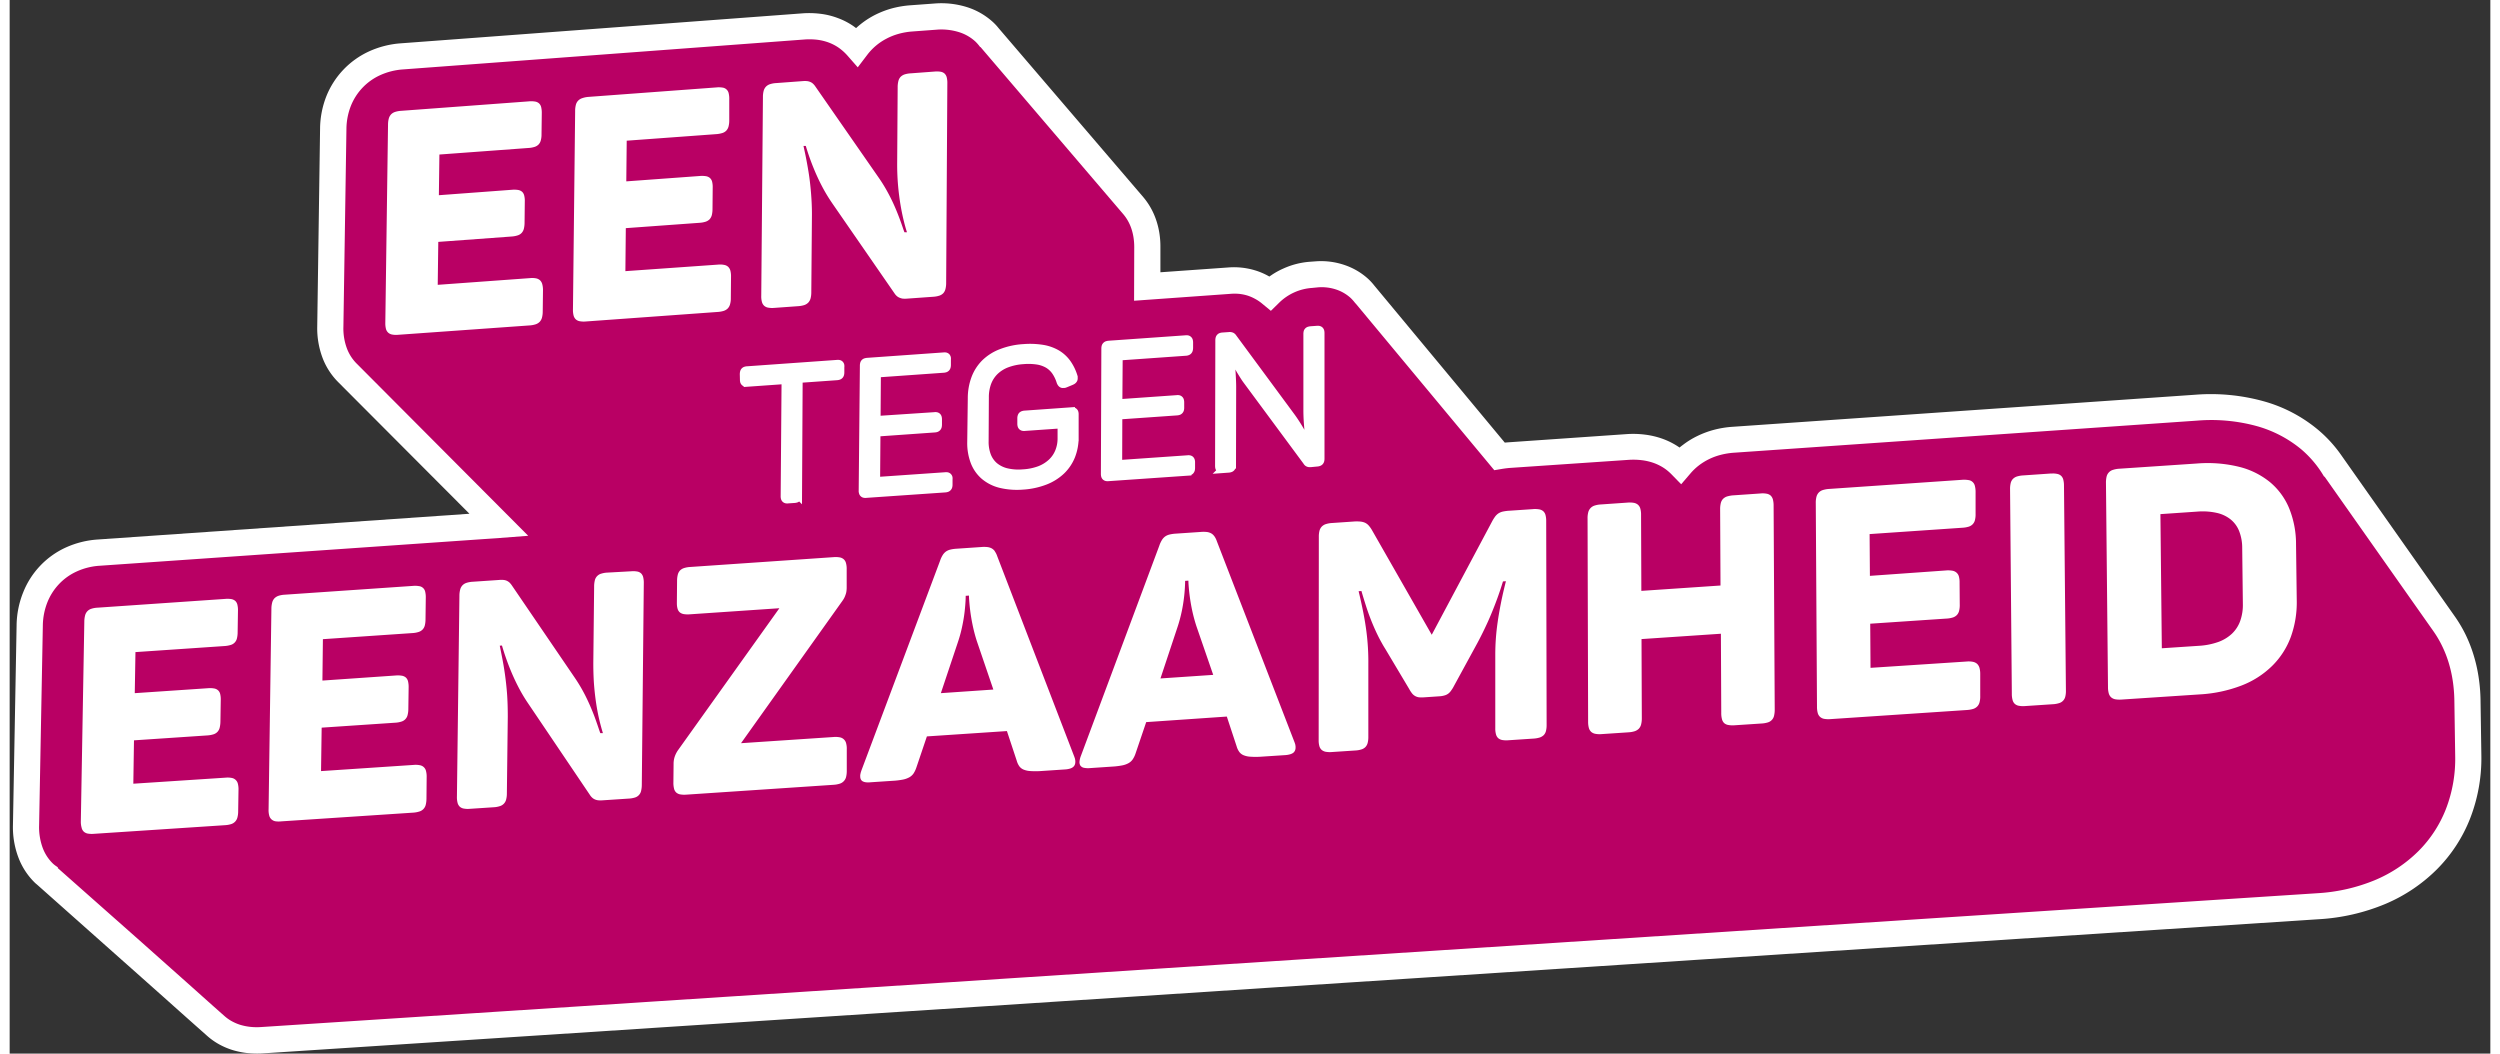
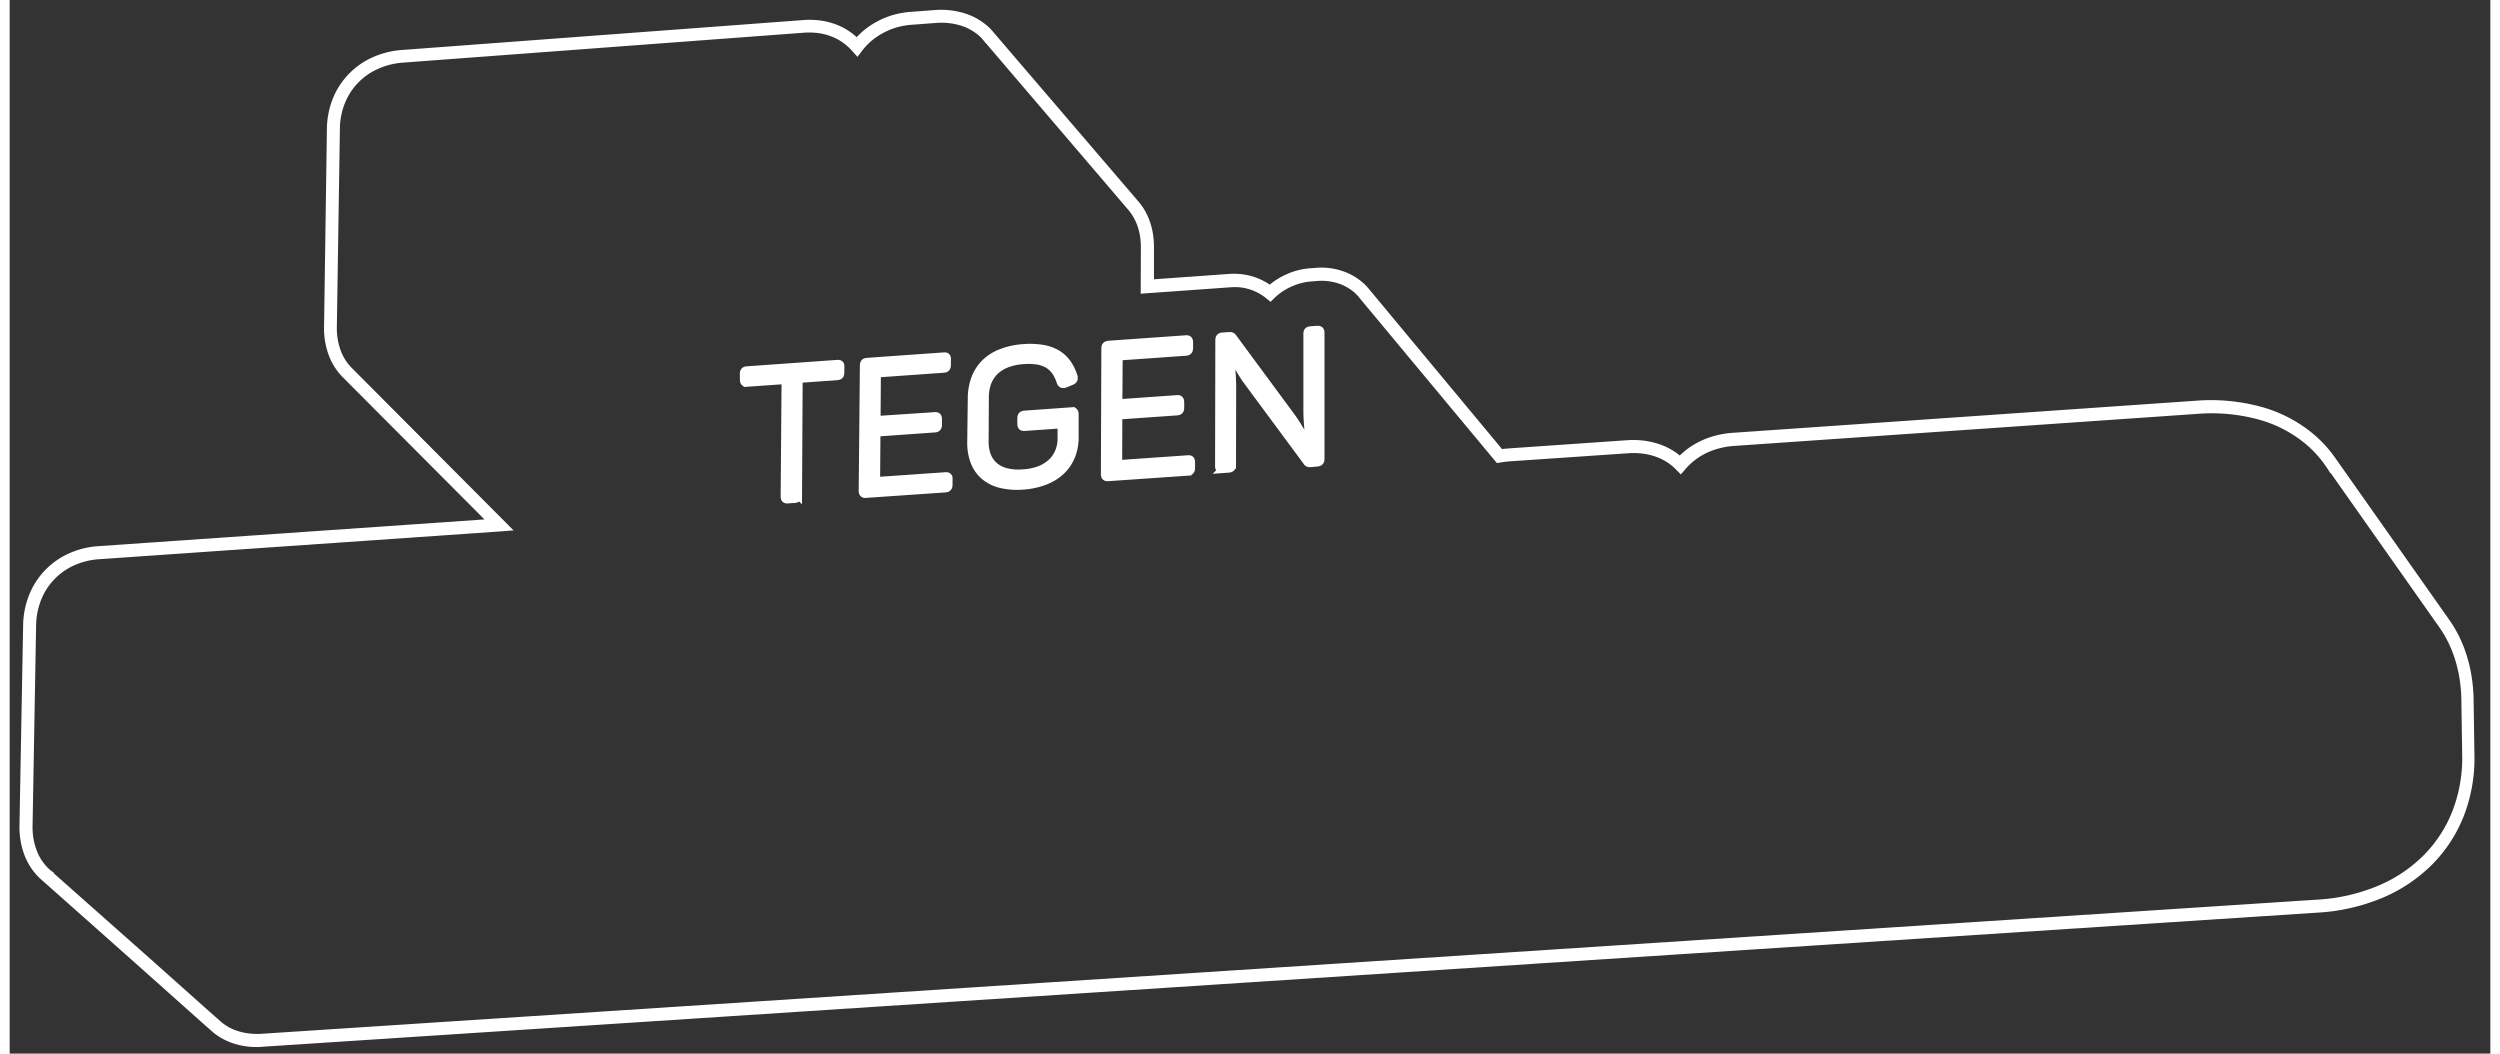
<svg xmlns="http://www.w3.org/2000/svg" height="59" viewBox="0 0 259 110" width="140">
  <rect x="0" y="0" width="259" height="110" fill="#333333" stroke="none" />
  <g fill="none">
-     <path d="M240.992 94.627a19.91 19.91 0 0 0 6.49-1.479 15.595 15.595 0 0 0 4.971-3.34 14.242 14.242 0 0 0 3.177-4.865 15.974 15.974 0 0 0 1.06-6.091l-.086-5.722a16.37 16.37 0 0 0-.184-2.282 15.103 15.103 0 0 0-.479-2.112 13.395 13.395 0 0 0-.755-1.923 12.55 12.55 0 0 0-1.025-1.729L242.27 48.168c.198.283.386.577.56.878a12.329 12.329 0 0 0-2.705-3.215 13.822 13.822 0 0 0-5.17-2.695 19.294 19.294 0 0 0-6.637-.622l-48.342 3.365a8.882 8.882 0 0 0-1.656.266 8.107 8.107 0 0 0-1.486.55 7.382 7.382 0 0 0-2.388 1.825 6.057 6.057 0 0 0-1.094-.882 6.651 6.651 0 0 0-1.304-.622 7.345 7.345 0 0 0-1.49-.341 8.732 8.732 0 0 0-1.647-.041l-12.335.85c-.342.024-.683.072-1.025.127l-14.105-16.954c.047.058.082.13.13.187a5.268 5.268 0 0 0-2.631-1.896 6.265 6.265 0 0 0-2.463-.3l-.612.044a6.385 6.385 0 0 0-1.209.198 6.303 6.303 0 0 0-1.127.4 7.03 7.03 0 0 0-1.025.577c-.32.222-.622.468-.902.738a5.575 5.575 0 0 0-.922-.618 5.76 5.76 0 0 0-1.025-.434 6.405 6.405 0 0 0-1.127-.232 6.702 6.702 0 0 0-1.203 0l-.632.044-3.908.277-4.01.287v-4.1a8.06 8.06 0 0 0-.096-1.27 6.832 6.832 0 0 0-.287-1.158 5.995 5.995 0 0 0-1.09-1.924l-7.45-8.735-1.514-1.77-.758-.888-1.524-1.78-1.527-1.79c-.229-.27-.536-.631-.768-.898l-1.541-1.804c.072.086.126.192.198.284a5.6 5.6 0 0 0-.683-.772 5.954 5.954 0 0 0-2.241-1.274 7.621 7.621 0 0 0-2.88-.304l-2.48.184a9.008 9.008 0 0 0-1.725.3 7.891 7.891 0 0 0-1.538.616c-.475.25-.921.55-1.332.895a7.516 7.516 0 0 0-1.09 1.148 6.316 6.316 0 0 0-1.134-1.025 5.948 5.948 0 0 0-1.322-.684 6.313 6.313 0 0 0-1.496-.369 8.052 8.052 0 0 0-1.657-.04l-2.764.204-6.227.458-13.368 1.008-6.214.461-13.323.994a8.291 8.291 0 0 0-2.87.728 7.403 7.403 0 0 0-2.254 1.612 7.287 7.287 0 0 0-1.49 2.33 8.045 8.045 0 0 0-.56 2.877l-.297 20.664c-.024.964.14 1.923.482 2.825.304.773.77 1.472 1.366 2.05-.024-.024-.05-.038-.075-.062l15.82 15.882h-.085l-41.69 2.904a8.23 8.23 0 0 0-2.874.71 7.297 7.297 0 0 0-3.757 3.956 8.199 8.199 0 0 0-.574 2.907l-.383 20.89c-.027.972.132 1.94.468 2.852.306.818.79 1.557 1.418 2.163.207.183.428.35.66.502a5.172 5.172 0 0 1-.496-.342l8.848 7.858c2.876 2.548 6.043 5.39 8.923 7.939.3.263.629.492.98.683.362.204.744.37 1.141.492.419.13.849.22 1.284.27.469.051.941.062 1.411.03l214.647-13.989z" fill="#B90064" />
    <path d="M25.802 109.317a7.806 7.806 0 0 1-2.357-.348 6.952 6.952 0 0 1-1.27-.547 6.364 6.364 0 0 1-1.1-.783c-1.47-1.301-3.014-2.681-4.558-4.058l-4.366-3.89-8.848-7.858-.184-.164c-.7-.676-1.24-1.5-1.582-2.412a8.305 8.305 0 0 1-.512-3.098l.382-20.887a8.882 8.882 0 0 1 .622-3.146 7.987 7.987 0 0 1 4.12-4.325 8.92 8.92 0 0 1 3.112-.779l40.31-2.79-14.764-14.82a6.433 6.433 0 0 1-1.452-2.224 8.007 8.007 0 0 1-.53-3.074l.298-20.675a8.803 8.803 0 0 1 .608-3.122 7.987 7.987 0 0 1 4.1-4.305 9.046 9.046 0 0 1 3.105-.792l41.882-3.122a8.684 8.684 0 0 1 1.797.04c.564.073 1.117.21 1.65.41a6.69 6.69 0 0 1 1.469.772c.246.171.481.359.703.56.215-.23.444-.45.683-.655a8.08 8.08 0 0 1 1.452-.98 8.51 8.51 0 0 1 1.664-.684 9.394 9.394 0 0 1 1.858-.324l2.48-.185a8.311 8.311 0 0 1 3.14.342c.93.288 1.786.779 2.504 1.438.186.172.359.358.516.557l15.092 17.62c.269.312.508.649.714 1.005.207.366.38.75.516 1.147.14.415.245.84.314 1.271.068.453.103.91.103 1.367v3.361l7.816-.557a7.147 7.147 0 0 1 1.326.024 6.59 6.59 0 0 1 2.951 1.093 7.365 7.365 0 0 1 1.684-1.056c.4-.183.814-.331 1.24-.44a7.324 7.324 0 0 1 1.333-.218l.611-.045a6.894 6.894 0 0 1 2.733.342 6.224 6.224 0 0 1 2.23 1.312c.203.19.392.394.564.611l13.856 16.664a9.75 9.75 0 0 1 .684-.072l12.335-.854a9.285 9.285 0 0 1 1.777.041 8.055 8.055 0 0 1 1.626.373c.506.172.99.402 1.445.683.239.15.467.317.683.499a8.124 8.124 0 0 1 2.125-1.486 8.609 8.609 0 0 1 1.616-.595 9.726 9.726 0 0 1 1.78-.29l48.342-3.348a20.005 20.005 0 0 1 6.873.642 14.464 14.464 0 0 1 5.418 2.832c.858.72 1.62 1.55 2.265 2.467l11.905 16.903a13.282 13.282 0 0 1 1.869 3.846c.222.722.39 1.46.502 2.207.118.786.182 1.58.191 2.374l.086 5.722a16.616 16.616 0 0 1-1.107 6.351 14.901 14.901 0 0 1-3.328 5.097 16.223 16.223 0 0 1-5.202 3.47 20.45 20.45 0 0 1-6.706 1.531L26.349 109.29c-.154.028-.352.028-.547.028zM4.622 91.19l8.441 7.484c1.411 1.247 2.887 2.566 4.37 3.888 1.54 1.367 3.074 2.75 4.557 4.052a4.933 4.933 0 0 0 1.885 1.048c.378.12.765.2 1.159.243.428.049.86.058 1.29.027l214.644-14.006a19.13 19.13 0 0 0 6.262-1.425 14.826 14.826 0 0 0 4.783-3.18 13.47 13.47 0 0 0 3.023-4.629 15.267 15.267 0 0 0 1.025-5.835l-.086-5.718a15.714 15.714 0 0 0-.177-2.19 14.023 14.023 0 0 0-.455-2.012 12.862 12.862 0 0 0-.717-1.828 11.646 11.646 0 0 0-.963-1.633L242.325 49.38l-.035.024a11.779 11.779 0 0 0-2.558-3.04 13.145 13.145 0 0 0-4.913-2.559 18.656 18.656 0 0 0-6.405-.594l-48.383 3.348a8.226 8.226 0 0 0-1.53.25 7.44 7.44 0 0 0-1.367.498 6.692 6.692 0 0 0-2.166 1.664l-.485.563-.526-.533a5.244 5.244 0 0 0-.97-.779 5.715 5.715 0 0 0-1.165-.556 6.726 6.726 0 0 0-1.346-.308 7.97 7.97 0 0 0-1.517-.034l-12.335.844c-.29.02-.598.058-.96.116l-.386.065-14.225-17.095a4.865 4.865 0 0 0-.554-.628 4.953 4.953 0 0 0-1.749-1.025 5.575 5.575 0 0 0-2.193-.267l-.611.045a6.15 6.15 0 0 0-2.112.54 5.958 5.958 0 0 0-1.752 1.168l-.44.427-.462-.383a5.203 5.203 0 0 0-2.726-1.13 5.948 5.948 0 0 0-1.076 0l-9.289.662.018-4.837a7.618 7.618 0 0 0-.086-1.161 6.279 6.279 0 0 0-.26-1.042 5.439 5.439 0 0 0-.41-.916 5.124 5.124 0 0 0-.553-.792L101.911 4.492h-.028a4.783 4.783 0 0 0-.584-.683 5.254 5.254 0 0 0-1.992-1.138 6.925 6.925 0 0 0-2.623-.273l-2.48.185c-.538.038-1.07.13-1.589.276a7.242 7.242 0 0 0-1.404.578c-.43.227-.836.5-1.21.813a6.576 6.576 0 0 0-.983 1.025l-.502.662-.554-.621a5.862 5.862 0 0 0-1.024-.906 5.346 5.346 0 0 0-1.176-.615 5.913 5.913 0 0 0-1.339-.341 7.7 7.7 0 0 0-1.52-.038L41.021 6.542c-.912.068-1.804.3-2.634.683a6.57 6.57 0 0 0-3.396 3.573 7.317 7.317 0 0 0-.512 2.634l-.318 20.685a6.72 6.72 0 0 0 .434 2.562 5.1 5.1 0 0 0 1.206 1.818L52.61 55.376l-1.561.12-41.712 2.89a7.492 7.492 0 0 0-2.637.659 6.607 6.607 0 0 0-3.416 3.587 7.567 7.567 0 0 0-.523 2.664l-.369 20.887a6.91 6.91 0 0 0 .424 2.596c.27.723.698 1.377 1.254 1.913.133.123.275.237.423.342l.133.095h.021l-.024.062z" fill="#FFF" />
-     <path d="M25.802 110a9.07 9.07 0 0 1-1.025-.058 8.328 8.328 0 0 1-1.54-.321 7.567 7.567 0 0 1-1.401-.605 7.061 7.061 0 0 1-1.22-.868 1427.554 1427.554 0 0 1-4.557-4.058c-1.479-1.315-2.958-2.634-4.366-3.88L2.85 92.351a3.167 3.167 0 0 1-.205-.177 7.242 7.242 0 0 1-1.742-2.672 8.943 8.943 0 0 1-.56-3.358l.382-20.897a9.51 9.51 0 0 1 .683-3.388 8.657 8.657 0 0 1 4.441-4.69 9.586 9.586 0 0 1 3.352-.841l38.804-2.689-13.706-13.746a7.201 7.201 0 0 1-1.605-2.46 8.8 8.8 0 0 1-.581-3.348l.297-20.674a9.47 9.47 0 0 1 .656-3.365 8.708 8.708 0 0 1 4.44-4.673 9.654 9.654 0 0 1 3.342-.851l41.899-3.126a9.531 9.531 0 0 1 1.934.048 7.72 7.72 0 0 1 1.8.448c.573.21 1.117.493 1.62.84l.272.201a8.841 8.841 0 0 1 1.865-1.319 9.59 9.59 0 0 1 1.808-.72c.65-.18 1.318-.294 1.991-.342L96.52.37a8.943 8.943 0 0 1 3.392.362 7.256 7.256 0 0 1 2.764 1.585c.206.19.397.395.57.615l15.1 17.634a7.356 7.356 0 0 1 1.345 2.374c.153.445.267.903.342 1.367.079.494.117.993.113 1.493v2.627l7.085-.502a7.598 7.598 0 0 1 2.815.307c.443.135.872.314 1.281.533l.195.11c.068-.052.14-.1.212-.148.39-.264.802-.493 1.233-.683a8.144 8.144 0 0 1 2.822-.717l.611-.045a7.59 7.59 0 0 1 2.979.39c.917.309 1.76.806 2.473 1.459.225.211.434.44.625.683l13.624 16.397.365-.03 12.336-.855a9.798 9.798 0 0 1 1.906.048 8.694 8.694 0 0 1 1.767.403 7.744 7.744 0 0 1 1.875.95 4.57 4.57 0 0 1 .342-.27 8.721 8.721 0 0 1 1.537-.946 9.61 9.61 0 0 1 1.739-.642 10.177 10.177 0 0 1 1.91-.308l48.341-3.351c2.39-.186 4.795.045 7.106.683a15.181 15.181 0 0 1 5.67 2.965c.907.759 1.71 1.631 2.392 2.597l11.905 16.903a13.91 13.91 0 0 1 1.131 1.916c.331.685.609 1.394.83 2.122.232.754.407 1.525.523 2.306.125.816.192 1.64.201 2.466l.086 5.722a17.354 17.354 0 0 1-1.169 6.552 15.54 15.54 0 0 1-3.48 5.33 16.93 16.93 0 0 1-5.402 3.617 21.153 21.153 0 0 1-6.928 1.585L26.438 109.98c-.216.02-.427.02-.636.02zM5.018 90.627l8.493 7.516 4.37 3.887c1.54 1.367 3.074 2.754 4.553 4.055.228.201.476.378.741.526.282.156.578.285.885.383.334.101.677.172 1.025.212.389.044.781.052 1.172.024l214.65-13.97a18.498 18.498 0 0 0 6.036-1.366 14.215 14.215 0 0 0 4.55-3.033 12.78 12.78 0 0 0 2.87-4.397 14.536 14.536 0 0 0 .967-5.571l-.086-5.723a15.424 15.424 0 0 0-.17-2.097 13.111 13.111 0 0 0-.434-1.913 11.728 11.728 0 0 0-.683-1.729 10.744 10.744 0 0 0-.906-1.537L241.68 49.75l-.034.02a11.03 11.03 0 0 0-2.392-2.862 12.554 12.554 0 0 0-4.66-2.425 17.972 17.972 0 0 0-6.169-.57l-48.342 3.35c-.478.03-.953.104-1.417.222a6.34 6.34 0 0 0-2.302 1.11 5.807 5.807 0 0 0-.879.838l-.967 1.127-1.045-1.07a4.803 4.803 0 0 0-.847-.682 5.237 5.237 0 0 0-1.025-.489 5.842 5.842 0 0 0-1.21-.273 7.41 7.41 0 0 0-1.366-.034l-12.353.84c-.27.02-.553.055-.895.11l-.772.13-14.488-17.423h-.017a4.55 4.55 0 0 0-.481-.55 4.233 4.233 0 0 0-1.507-.885 4.783 4.783 0 0 0-1.923-.232l-.625.061a5.435 5.435 0 0 0-3.406 1.53l-.878.861-.943-.778a4.287 4.287 0 0 0-.704-.472 4.39 4.39 0 0 0-.785-.342 4.71 4.71 0 0 0-.878-.18 5.169 5.169 0 0 0-.95 0l-10.023.717.017-5.575a6.63 6.63 0 0 0-.079-1.053 5.643 5.643 0 0 0-.228-.925 4.731 4.731 0 0 0-.36-.8 4.44 4.44 0 0 0-.477-.683L101.354 4.9l-.024.02a4.274 4.274 0 0 0-.499-.58 4.506 4.506 0 0 0-1.735-.991 6.2 6.2 0 0 0-2.368-.246l-2.483.184c-.491.036-.978.12-1.452.253-.44.124-.867.294-1.271.51-.77.402-1.443.97-1.971 1.66l-1.004 1.32-1.094-1.246a5.292 5.292 0 0 0-.895-.8 4.8 4.8 0 0 0-1.024-.536 5.36 5.36 0 0 0-1.19-.294 7.109 7.109 0 0 0-1.366-.03L41.066 7.248a6.925 6.925 0 0 0-2.392.605 5.937 5.937 0 0 0-3.05 3.207 6.737 6.737 0 0 0-.462 2.392l-.317 20.674a5.985 5.985 0 0 0 .386 2.303 4.475 4.475 0 0 0 1.045 1.578L54.14 55.94l-3.04.233-41.71 2.896a6.77 6.77 0 0 0-2.39.597 5.876 5.876 0 0 0-1.842 1.312 5.982 5.982 0 0 0-1.22 1.91 6.832 6.832 0 0 0-.474 2.422l-.39 20.886a6.272 6.272 0 0 0 .38 2.34 4.441 4.441 0 0 0 1.086 1.65c.107.096.221.184.342.263l.13.093.03.024-.024.061z" fill="#FFF" />
-     <path d="M194.287 69.727l-.031-4.608 7.932-.533a2.68 2.68 0 0 0 .683-.113c.165-.05.314-.14.434-.263a.967.967 0 0 0 .233-.444c.052-.224.074-.454.064-.683l-.017-2.269a2.234 2.234 0 0 0-.075-.635.806.806 0 0 0-.25-.396.864.864 0 0 0-.436-.199 2.644 2.644 0 0 0-.684-.023l-7.918.563-.031-4.362 9.654-.66c.232-.009.461-.047.683-.112a.998.998 0 0 0 .43-.26.967.967 0 0 0 .233-.434c.05-.212.073-.43.065-.649v-2.265a2.469 2.469 0 0 0-.075-.652.786.786 0 0 0-.683-.608 2.733 2.733 0 0 0-.684-.024l-13.849.95a2.68 2.68 0 0 0-.652.116 1.004 1.004 0 0 0-.43.26 1.025 1.025 0 0 0-.24.44 2.46 2.46 0 0 0-.072.66l.127 21.265c-.003.22.023.44.078.652.042.158.127.3.246.41a.898.898 0 0 0 .438.205c.216.035.437.043.656.024l14.228-.95c.222-.012.442-.05.656-.112.164-.05.313-.14.434-.263a.977.977 0 0 0 .239-.444 2.35 2.35 0 0 0 .068-.663v-2.279a2.323 2.323 0 0 0-.079-.642.967.967 0 0 0-.246-.417.95.95 0 0 0-.44-.212 2.33 2.33 0 0 0-.656-.03l-10.033.659zm-14.283-18.013a2.94 2.94 0 0 0-.684.116c-.163.05-.312.14-.433.26a.974.974 0 0 0-.233.44c-.05.216-.073.438-.068.66l.038 7.942-8.264.56-.03-7.935a2.32 2.32 0 0 0-.076-.65.847.847 0 0 0-.246-.406.912.912 0 0 0-.437-.202 2.624 2.624 0 0 0-.653-.024l-2.77.192a2.58 2.58 0 0 0-.653.113.998.998 0 0 0-.434.26 1.025 1.025 0 0 0-.245.44 2.446 2.446 0 0 0-.072.66l.058 21.213c-.003.22.023.44.078.653a.875.875 0 0 0 .246.41.909.909 0 0 0 .441.201c.215.039.435.048.653.028l2.78-.185c.222-.01.441-.047.653-.112a1.1 1.1 0 0 0 .437-.26.998.998 0 0 0 .243-.444c.055-.217.08-.44.075-.663l-.031-8.257 8.288-.557.037 8.267c-.005.22.02.44.075.653a.864.864 0 0 0 .23.41.878.878 0 0 0 .436.198 2.6 2.6 0 0 0 .684.027l2.79-.184c.22-.01.439-.049.65-.113a.933.933 0 0 0 .649-.7c.05-.217.073-.44.068-.663l-.116-21.259a2.487 2.487 0 0 0-.072-.649.905.905 0 0 0-.232-.41.857.857 0 0 0-.427-.198 2.272 2.272 0 0 0-.646-.024l-2.787.192zM97.224 72.37l1.786-5.346c.186-.55.337-1.11.451-1.677a15.89 15.89 0 0 0 .243-1.476c.051-.451.078-.813.095-1.097.017-.283.017-.475.017-.54v-.027l.342-.024c0 .03 0 .195.02.458.021.263.048.632.103 1.07.055.436.133.945.246 1.492.117.577.265 1.147.444 1.708l1.732 5.083-5.48.376zm5.63-14.826a1.025 1.025 0 0 0-.342-.3 1.305 1.305 0 0 0-.461-.13 3.355 3.355 0 0 0-.619 0l-2.596.177a3.676 3.676 0 0 0-.618.09 1.366 1.366 0 0 0-.458.2c-.136.1-.252.226-.342.37a2.774 2.774 0 0 0-.276.594l-8.2 21.863-.064.188c-.02.062-.03.12-.044.174a1.366 1.366 0 0 0-.028.158 1.09 1.09 0 0 0 0 .143.66.66 0 0 0 .062.297.482.482 0 0 0 .191.205.93.93 0 0 0 .342.103 2.1 2.1 0 0 0 .471 0l2.326-.154c.355-.017.708-.06 1.056-.126.24-.045.47-.127.683-.243.176-.1.327-.239.441-.406.124-.196.223-.406.294-.626l1.093-3.235 8.356-.557 1.025 3.095c.057.21.15.41.276.588.116.152.27.27.448.342.227.09.467.14.71.15.354.023.71.023 1.063 0l2.545-.17a2.18 2.18 0 0 0 .464-.073c.123-.028.238-.08.342-.15a.615.615 0 0 0 .195-.225.728.728 0 0 0 .072-.308 1.09 1.09 0 0 0 0-.143 1.414 1.414 0 0 0-.024-.154c0-.055-.028-.113-.045-.17a1.908 1.908 0 0 0-.065-.182l-8.017-20.855a1.96 1.96 0 0 0-.257-.516v-.014zm-89.942 24.28l.068-4.527 7.635-.512c.222-.01.44-.049.653-.113a.987.987 0 0 0 .424-.256.998.998 0 0 0 .235-.437 2.9 2.9 0 0 0 .079-.656l.034-2.231a2.37 2.37 0 0 0-.058-.625.779.779 0 0 0-.222-.393.834.834 0 0 0-.417-.195 2.583 2.583 0 0 0-.649-.024l-7.632.516.072-4.287 9.292-.632c.219-.012.436-.05.646-.113a.926.926 0 0 0 .656-.683 2.62 2.62 0 0 0 .075-.639l.034-2.227c.01-.215-.01-.43-.058-.64a.806.806 0 0 0-.215-.402.85.85 0 0 0-.417-.198 2.545 2.545 0 0 0-.642-.02l-13.323.915a2.45 2.45 0 0 0-.636.109.987.987 0 0 0-.427.256.977.977 0 0 0-.239.43 2.64 2.64 0 0 0-.085.65L7.43 85.786a2.35 2.35 0 0 0 .086.643.803.803 0 0 0 .225.403.868.868 0 0 0 .417.201c.21.035.425.043.639.024l13.681-.902c.215-.01.427-.046.632-.109a.967.967 0 0 0 .666-.683c.056-.212.084-.43.082-.65l.035-2.237a2.285 2.285 0 0 0-.062-.632.803.803 0 0 0-.646-.622 2.23 2.23 0 0 0-.632-.03l-9.64.632zm30.605 1.574c0 .22-.027.44-.082.653a.963.963 0 0 1-.683.683 2.65 2.65 0 0 1-.642.113l-13.75.909a2.47 2.47 0 0 1-.622-.01.834.834 0 0 1-.41-.206.82.82 0 0 1-.232-.406 2.21 2.21 0 0 1-.062-.642l.294-20.952c.001-.219.03-.437.086-.649.044-.162.127-.311.242-.434.121-.116.267-.204.427-.256a2.6 2.6 0 0 1 .632-.11l13.378-.918c.217-.021.437-.013.652.024a.741.741 0 0 1 .643.601c.047.21.066.424.058.639l-.028 2.23a2.6 2.6 0 0 1-.075.64.977.977 0 0 1-.236.427 1.004 1.004 0 0 1-.423.252 2.583 2.583 0 0 1-.656.113l-9.323.635-.051 4.322 7.656-.53a2.58 2.58 0 0 1 .645.024.847.847 0 0 1 .417.195c.11.108.188.246.222.396.047.205.067.415.062.625l-.031 2.235c.002.222-.024.443-.079.659a.93.93 0 0 1-.656.683 2.47 2.47 0 0 1-.645.113l-7.67.516-.065 4.536 9.672-.645a2.2 2.2 0 0 1 .638.03.793.793 0 0 1 .653.619c.05.208.073.421.065.635l-.02 2.251zm116.952-7.723a2.5 2.5 0 0 1-.068.642.967.967 0 0 1-.232.434 1.117 1.117 0 0 1-.438.256 2.788 2.788 0 0 1-.683.11l-2.562.17c-.218.02-.437.011-.653-.024a.922.922 0 0 1-.423-.198.847.847 0 0 1-.229-.403 2.234 2.234 0 0 1-.072-.632v-7.67a23.417 23.417 0 0 1 .24-3.347c.085-.619.2-1.281.341-1.999.14-.717.318-1.49.53-2.33l-.308.021a34.287 34.287 0 0 1-.577 1.732 38.562 38.562 0 0 1-.65 1.67c-.225.544-.464 1.07-.71 1.579a34.92 34.92 0 0 1-.748 1.475l-2.422 4.441c-.082.164-.177.32-.284.468-.084.13-.189.246-.31.342-.12.09-.256.156-.4.195a2.36 2.36 0 0 1-.55.092l-1.565.106a3.525 3.525 0 0 1-.546 0 1.097 1.097 0 0 1-.728-.407 3.075 3.075 0 0 1-.3-.46l-2.46-4.127a4.937 4.937 0 0 0-.127-.205l-.123-.205c-.04-.072-.082-.14-.12-.212-.037-.072-.081-.14-.119-.212-.208-.38-.403-.772-.587-1.179a23.66 23.66 0 0 1-1.005-2.627c-.153-.481-.3-.956-.447-1.465l-.294.02c.202.844.369 1.6.502 2.29s.236 1.318.311 1.909a24.38 24.38 0 0 1 .202 3.365v7.628a2.5 2.5 0 0 1-.069.642.984.984 0 0 1-.229.43.97.97 0 0 1-.42.253 2.466 2.466 0 0 1-.642.113l-2.426.16a2.59 2.59 0 0 1-.652-.023.93.93 0 0 1-.434-.198.827.827 0 0 1-.242-.4 2.234 2.234 0 0 1-.072-.632l.017-21.224a2.43 2.43 0 0 1 .072-.636 1 1 0 0 1 .242-.43c.121-.12.27-.209.434-.257.211-.064.429-.102.65-.112l2.203-.15c.237-.02.476-.02.714 0 .172.013.342.055.502.122.143.068.272.164.379.28.13.147.244.306.342.475l6.251 10.942 6.276-11.785c.1-.193.214-.378.341-.554.1-.133.22-.249.359-.341.143-.089.3-.151.464-.185.218-.045.438-.074.66-.085l2.425-.164a2.6 2.6 0 0 1 .683.02c.16.025.31.092.434.195a.816.816 0 0 1 .236.4c.052.205.076.416.072.628l.044 21.273zm72.692-12.64a4.97 4.97 0 0 1-.276 1.793 3.44 3.44 0 0 1-.865 1.336 4.15 4.15 0 0 1-1.448.871 7.328 7.328 0 0 1-2.019.393l-3.853.256-.147-14.006 3.843-.263a6.887 6.887 0 0 1 2.022.13 3.536 3.536 0 0 1 1.462.683c.4.325.708.747.895 1.226.215.558.323 1.152.318 1.75l.068 5.83zm-12.878-14.099a2.6 2.6 0 0 0-.663.116.963.963 0 0 0-.683.7c-.05.218-.074.44-.069.664l.212 21.327c-.003.22.024.442.082.655.044.158.13.3.25.41.126.107.28.178.444.205.22.035.443.044.666.024l8.127-.536a14.429 14.429 0 0 0 4.38-.93 9.336 9.336 0 0 0 3.193-2.049 8.25 8.25 0 0 0 1.944-3.016 10.6 10.6 0 0 0 .622-3.837l-.075-5.848a9.948 9.948 0 0 0-.721-3.758 7.048 7.048 0 0 0-2.009-2.733 8.199 8.199 0 0 0-3.232-1.595 13.788 13.788 0 0 0-4.379-.342l-8.09.543zm-7.116.503h-.062l-2.873.198c-.222.01-.442.048-.656.112-.16.05-.305.138-.423.257a.933.933 0 0 0-.23.43 2.51 2.51 0 0 0-.067.646l.184 21.368c-.003.215.024.43.079.639a.83.83 0 0 0 .235.403.854.854 0 0 0 .43.198 2.5 2.5 0 0 0 .66.027l2.873-.191c.222-.009.44-.047.652-.113a.922.922 0 0 0 .653-.683 2.42 2.42 0 0 0 .065-.646l-.202-21.382a2.422 2.422 0 0 0-.071-.618.827.827 0 0 0-.219-.396.813.813 0 0 0-.4-.205 2.05 2.05 0 0 0-.604-.041l-.024-.003zm-93.015 21.395l1.78-5.36a15.24 15.24 0 0 0 .45-1.68 16.939 16.939 0 0 0 .346-3.12v-.027l.341-.024c0 .03 0 .195.02.461a19.387 19.387 0 0 0 .355 2.562c.122.583.275 1.16.459 1.725l1.756 5.09-5.507.373zm5.613-14.86a.98.98 0 0 0-.342-.301 1.274 1.274 0 0 0-.465-.133 3.416 3.416 0 0 0-.621 0l-2.61.177a3.676 3.676 0 0 0-.619.09 1.366 1.366 0 0 0-.46.2 1.307 1.307 0 0 0-.342.373 2.825 2.825 0 0 0-.274.591l-8.185 21.942a2.197 2.197 0 0 0-.147.605.683.683 0 0 0 .09.413.601.601 0 0 0 .34.226c.206.044.417.058.626.04l2.333-.157c.356-.018.71-.06 1.06-.126.238-.043.47-.125.682-.243.176-.1.326-.24.438-.41a2.6 2.6 0 0 0 .293-.625l1.1-3.242 8.418-.58 1.025 3.108c.058.213.154.413.283.591.117.154.275.272.454.342.228.09.47.141.714.15.358.024.716.024 1.073 0l2.555-.167c.157-.01.313-.035.465-.075a1.08 1.08 0 0 0 .342-.147.618.618 0 0 0 .194-.229.728.728 0 0 0 .072-.307v-.144a1.367 1.367 0 0 0-.024-.157c0-.055-.027-.11-.044-.168a2.068 2.068 0 0 0-.065-.18l-8.09-20.935a1.96 1.96 0 0 0-.26-.516l-.01-.006zM76.36 77.594l10.55-14.809a3 3 0 0 0 .204-.317c.06-.11.109-.224.147-.342.044-.11.076-.225.096-.342a2.9 2.9 0 0 0 .034-.396v-1.95a2.19 2.19 0 0 0-.072-.643.8.8 0 0 0-.236-.403.857.857 0 0 0-.427-.198 2.514 2.514 0 0 0-.638-.024l-14.946 1.025a2.66 2.66 0 0 0-.656.113c-.16.05-.307.138-.427.256a.994.994 0 0 0-.232.437 2.678 2.678 0 0 0-.075.653l-.02 2.234v.092c-.003.197.022.394.074.584a.795.795 0 0 0 .233.373.916.916 0 0 0 .42.18c.211.033.426.04.639.021l9.336-.635-10.59 14.83a2.75 2.75 0 0 0-.342.683 2.313 2.313 0 0 0-.113.724l-.02 1.947a2.49 2.49 0 0 0 .065.646.813.813 0 0 0 .225.406c.12.105.267.175.424.202a2.7 2.7 0 0 0 .66.024l15.324-1.025c.218-.01.434-.047.642-.11a.984.984 0 0 0 .684-.683c.054-.214.08-.435.078-.656v-2.25a2.152 2.152 0 0 0-.068-.636.827.827 0 0 0-.666-.625 2.354 2.354 0 0 0-.643-.031l-9.664.645zM62.413 59.783c-.221.008-.44.046-.652.112a.95.95 0 0 0-.663.69 2.678 2.678 0 0 0-.075.653l-.086 7.977c0 .895.028 1.738.096 2.51.068.773.16 1.483.266 2.115a21.3 21.3 0 0 0 .64 2.702h-.27c-.076-.188-.171-.488-.305-.874-.133-.386-.294-.85-.505-1.367a21.772 21.772 0 0 0-.772-1.708 16.784 16.784 0 0 0-1.1-1.855l-6.576-9.65a1.855 1.855 0 0 0-.23-.27 1.189 1.189 0 0 0-.27-.178 1.114 1.114 0 0 0-.34-.089 2.186 2.186 0 0 0-.455 0l-2.777.188a2.59 2.59 0 0 0-.636.113c-.16.05-.305.137-.423.256a1.025 1.025 0 0 0-.24.434 2.51 2.51 0 0 0-.082.652l-.26 20.976a2.35 2.35 0 0 0 .066.645.86.86 0 0 0 .229.407.834.834 0 0 0 .42.198c.21.038.423.047.635.027l2.484-.164a2.4 2.4 0 0 0 .635-.113.953.953 0 0 0 .666-.683c.056-.214.083-.434.079-.656l.095-7.997c0-.874-.023-1.708-.082-2.483a32.514 32.514 0 0 0-.533-3.826c-.092-.472-.17-.851-.222-1.11l.23-.018a26.18 26.18 0 0 0 .86 2.477c.226.553.492 1.151.806 1.763.318.627.676 1.233 1.073 1.814l6.453 9.561c.067.106.15.201.243.284.085.075.182.135.287.178.109.044.224.073.341.085.15.012.299.012.448 0l2.733-.181a2.54 2.54 0 0 0 .635-.11.926.926 0 0 0 .646-.683c.051-.214.077-.435.075-.655l.208-21.013a2.463 2.463 0 0 0-.061-.642.834.834 0 0 0-.219-.407.796.796 0 0 0-.413-.198 2.425 2.425 0 0 0-.629-.024l-2.473.137zM85.875 21.21a17.135 17.135 0 0 1-1.076-1.79 21.378 21.378 0 0 1-.81-1.741 24.762 24.762 0 0 1-.867-2.443h-.24c.048.236.13.594.223 1.052.092.458.198 1.025.3 1.654.103.628.192 1.366.256 2.138.065.772.11 1.616.1 2.494l-.065 7.932c.003.22-.023.44-.076.653a1.049 1.049 0 0 1-.242.437c-.12.12-.266.208-.427.26a2.65 2.65 0 0 1-.642.112l-2.474.178c-.212.02-.425.011-.635-.024a.844.844 0 0 1-.424-.198.83.83 0 0 1-.235-.403 2.162 2.162 0 0 1-.069-.639l.175-20.763a2.443 2.443 0 0 1 .078-.643 1.02 1.02 0 0 1 .243-.433c.12-.12.266-.207.427-.257.206-.065.42-.103.635-.112l2.767-.205c.154-.014.308-.014.461 0 .118.013.233.045.342.092.1.042.19.101.27.174.086.078.163.167.229.263l6.607 9.51c.41.586.78 1.198 1.11 1.832.314.594.57 1.165.782 1.68.212.516.383.978.52 1.367.136.39.232.683.303.86h.263a16.17 16.17 0 0 1-.3-1.058c-.113-.451-.232-.99-.342-1.616a26.5 26.5 0 0 1-.276-2.087 25.746 25.746 0 0 1-.103-2.487l.051-7.895a2.637 2.637 0 0 1 .075-.646.994.994 0 0 1 .23-.433c.119-.117.264-.205.423-.257.21-.064.429-.102.649-.112l2.484-.185c.21-.02.423-.013.632.02a.81.81 0 0 1 .41.195.84.84 0 0 1 .222.4c.048.208.069.422.061.635l-.123 20.801c.004.219-.02.437-.072.65a1.025 1.025 0 0 1-.225.437 1.025 1.025 0 0 1-.417.26 2.548 2.548 0 0 1-.632.115l-2.733.195a2.85 2.85 0 0 1-.454 0 1.257 1.257 0 0 1-.325-.092.967.967 0 0 1-.29-.174 1.366 1.366 0 0 1-.24-.277l-6.514-9.425zM73.919 32.57a2.59 2.59 0 0 0 .635-.113c.161-.052.307-.14.427-.26a1.03 1.03 0 0 0 .236-.437c.057-.211.084-.43.078-.65l.02-2.22c.007-.21-.015-.42-.064-.625a.912.912 0 0 0-.232-.406.837.837 0 0 0-.42-.202 2.166 2.166 0 0 0-.633-.03l-9.68.683.044-4.49 7.669-.556c.221-.01.44-.048.652-.113.16-.05.307-.138.427-.256.11-.126.19-.275.233-.437.05-.214.074-.433.071-.653l.02-2.21a2.33 2.33 0 0 0-.06-.622.775.775 0 0 0-.226-.386.84.84 0 0 0-.42-.191 2.627 2.627 0 0 0-.653-.02l-7.662.56.044-4.247 9.33-.683c.22-.013.438-.052.649-.116a.97.97 0 0 0 .42-.253c.11-.121.19-.268.232-.427a2.49 2.49 0 0 0 .075-.632v-2.207a2.422 2.422 0 0 0-.061-.635.755.755 0 0 0-.639-.591 2.463 2.463 0 0 0-.649-.017l-13.374.99a2.51 2.51 0 0 0-.625.13 1.03 1.03 0 0 0-.424.257.977.977 0 0 0-.24.43 2.46 2.46 0 0 0-.078.642L58.812 32.3c-.008.215.014.43.065.639a.847.847 0 0 0 .23.403.834.834 0 0 0 .42.198c.21.037.425.045.638.024l13.754-.994zM40.57 34.954c-.21.023-.421.015-.628-.024a.834.834 0 0 1-.42-.198.823.823 0 0 1-.236-.4 2.45 2.45 0 0 1-.065-.639l.283-20.684c-.001-.216.026-.43.082-.64.044-.161.128-.31.243-.433.118-.117.264-.204.423-.253.206-.064.418-.102.632-.113l13.323-.987c.217-.022.435-.015.65.02a.816.816 0 0 1 .416.192.79.79 0 0 1 .222.396c.047.209.068.422.062.636l-.027 2.203a2.23 2.23 0 0 1-.076.629.96.96 0 0 1-.232.427.994.994 0 0 1-.424.253 2.62 2.62 0 0 1-.649.112l-9.281.683-.055 4.247 7.632-.567c.214-.02.43-.014.642.02.154.024.298.09.417.191a.79.79 0 0 1 .218.39c.05.2.071.408.062.615l-.024 2.21c.002.219-.024.437-.075.65-.041.16-.121.31-.233.433a.957.957 0 0 1-.423.256 2.607 2.607 0 0 1-.642.116l-7.635.56-.059 4.483 9.624-.7c.213-.024.428-.015.639.023.156.029.301.1.42.205a.881.881 0 0 1 .232.407c.053.205.079.416.075.628l-.027 2.217a2.5 2.5 0 0 1-.079.65 1.025 1.025 0 0 1-.239.433c-.12.12-.266.209-.427.26a2.484 2.484 0 0 1-.639.116l-13.702.977z" fill="#FFF" />
    <path d="M122.981 49.264a.775.775 0 0 0 .181-.034.24.24 0 0 0 .117-.075.342.342 0 0 0 .068-.13.943.943 0 0 0 .017-.184v-.554a.57.57 0 0 0-.017-.18.256.256 0 0 0-.065-.117.232.232 0 0 0-.116-.055.588.588 0 0 0-.178 0l-7.235.503.017-5.04 6.09-.426a.748.748 0 0 0 .175-.034.243.243 0 0 0 .113-.076.297.297 0 0 0 .065-.126.748.748 0 0 0 .017-.188v-.53a.724.724 0 0 0-.02-.184.225.225 0 0 0-.174-.178.567.567 0 0 0-.175 0l-6.088.428.034-4.848 6.97-.492a.509.509 0 0 0 .174-.034.287.287 0 0 0 .12-.075.294.294 0 0 0 .064-.127.898.898 0 0 0 .024-.184v-.557a.683.683 0 0 0-.02-.184.215.215 0 0 0-.069-.117.208.208 0 0 0-.116-.058.567.567 0 0 0-.174 0l-8 .564a.847.847 0 0 0-.185.034.26.26 0 0 0-.123.075.266.266 0 0 0-.072.127.762.762 0 0 0-.02.191l-.048 13.077a.724.724 0 0 0 .02.185.256.256 0 0 0 .065.116c.036.03.08.05.126.058a.786.786 0 0 0 .188 0l8.25-.57zm-33.936 1.958a.724.724 0 0 0 .02.184.215.215 0 0 0 .066.116.208.208 0 0 0 .12.058.57.57 0 0 0 .19 0l8.223-.567a.748.748 0 0 0 .175-.034.256.256 0 0 0 .116-.075.266.266 0 0 0 .068-.126.734.734 0 0 0 .02-.188v-.543a.683.683 0 0 0 0-.171.256.256 0 0 0-.068-.116.219.219 0 0 0-.116-.055.567.567 0 0 0-.174 0l-7.205.499.038-5.025 6.04-.427a.642.642 0 0 0 .18-.031.318.318 0 0 0 .117-.079.277.277 0 0 0 .065-.126.919.919 0 0 0 .02-.185v-.54a.724.724 0 0 0-.02-.184.236.236 0 0 0-.062-.116.232.232 0 0 0-.116-.058.482.482 0 0 0-.178 0l-6.036.4.034-4.824 6.942-.492a.748.748 0 0 0 .174-.034.284.284 0 0 0 .113-.075.31.31 0 0 0 .061-.127.724.724 0 0 0 .02-.184v-.54a.748.748 0 0 0 0-.188.29.29 0 0 0-.06-.116.27.27 0 0 0-.114-.058.683.683 0 0 0-.174 0l-7.956.564a.919.919 0 0 0-.191.034.253.253 0 0 0-.188.201.714.714 0 0 0-.02.188l-.124 13.04zM76.631 39.06a.97.97 0 0 1 .024-.191.266.266 0 0 1 .188-.198.683.683 0 0 1 .191-.03l9.347-.664a.608.608 0 0 1 .18 0 .215.215 0 0 1 .12.055.225.225 0 0 1 .065.116.748.748 0 0 1 0 .188v.54a.724.724 0 0 1-.02.184.297.297 0 0 1-.065.127.287.287 0 0 1-.12.075.847.847 0 0 1-.184.034l-3.963.28-.065 12.114a.724.724 0 0 1-.02.184.342.342 0 0 1-.069.13.437.437 0 0 1-.123.075.926.926 0 0 1-.187.034l-.65.045a.625.625 0 0 1-.184 0 .232.232 0 0 1-.116-.058.253.253 0 0 1-.065-.12.683.683 0 0 1-.017-.18l.095-12.104-3.955.28a.786.786 0 0 1-.188 0 .229.229 0 0 1-.123-.058.243.243 0 0 1-.065-.116.72.72 0 0 1-.017-.185l-.014-.557zm59.202 9.313a1 1 0 0 1-.144 0 .287.287 0 0 1-.109-.028.246.246 0 0 1-.089-.061.44.44 0 0 1-.075-.103l-6.316-8.54c-.181-.253-.342-.523-.51-.793-.167-.27-.307-.53-.44-.775-.133-.246-.253-.471-.359-.663a4.581 4.581 0 0 0-.27-.447h-.071c0 .136 0 .341.03.567.031.225.045.512.072.816.028.304.051.64.068.988.018.348.035.707.035 1.069l-.017 8.12a.752.752 0 0 1-.02.188.297.297 0 0 1-.066.126.256.256 0 0 1-.116.075.632.632 0 0 1-.181.035l-.612.044a.745.745 0 0 1-.184 0 .232.232 0 0 1-.12-.058.256.256 0 0 1-.068-.12.892.892 0 0 1-.017-.184l.027-13.094a.735.735 0 0 1 .02-.188.266.266 0 0 1 .184-.202.683.683 0 0 1 .19-.03l.631-.045a.543.543 0 0 1 .27.03.3.3 0 0 1 .082.059c.027.022.05.049.068.079l6.15 8.335c.201.28.392.57.57.854.178.284.342.564.485.82.144.256.284.492.403.683.094.165.2.324.314.475h.055c0-.157-.017-.366-.037-.615-.021-.25-.052-.536-.079-.854-.027-.318-.058-.663-.079-1.025a17.87 17.87 0 0 1-.034-1.127v-7.919a.87.87 0 0 1 .017-.177.256.256 0 0 1 .188-.192.847.847 0 0 1 .185-.034l.615-.044a.786.786 0 0 1 .184 0 .27.27 0 0 1 .126.058.256.256 0 0 1 .069.116.734.734 0 0 1 .02.188v13.108a.772.772 0 0 1-.02.187.3.3 0 0 1-.069.127.31.31 0 0 1-.126.075.683.683 0 0 1-.188.034l-.642.062zm-35.398-6.775a5.944 5.944 0 0 1 .358-2.073 4.482 4.482 0 0 1 1.025-1.61 4.97 4.97 0 0 1 1.708-1.085 7.673 7.673 0 0 1 2.33-.503 8.284 8.284 0 0 1 1.995.075 4.441 4.441 0 0 1 1.497.53c.415.248.775.578 1.059.97.3.424.531.893.683 1.39l.02.062a.464.464 0 0 1 0 .058v.055a.225.225 0 0 1 0 .048.26.26 0 0 1-.017.092.362.362 0 0 1-.14.147c-.04.023-.08.043-.123.061l-.608.253-.061.02-.055.018h-.099a.266.266 0 0 1-.092 0 .287.287 0 0 1-.079-.041.39.39 0 0 1-.068-.079.96.96 0 0 1-.062-.12 3.976 3.976 0 0 0-.509-1.076 2.603 2.603 0 0 0-.775-.734 3.215 3.215 0 0 0-1.104-.39 6.282 6.282 0 0 0-1.486-.047 5.944 5.944 0 0 0-1.732.365 3.69 3.69 0 0 0-1.247.79 3.256 3.256 0 0 0-.758 1.174 4.356 4.356 0 0 0-.26 1.524l-.024 4.602a4.079 4.079 0 0 0 .25 1.503c.16.418.42.79.758 1.083.365.299.792.511 1.25.621a5.411 5.411 0 0 0 1.726.123 5.88 5.88 0 0 0 1.708-.341 3.86 3.86 0 0 0 1.26-.769c.337-.311.602-.693.776-1.117.18-.442.272-.916.27-1.394v-1.458l-3.802.266a.656.656 0 0 1-.188 0 .229.229 0 0 1-.192-.178.683.683 0 0 1-.02-.18v-.554a.591.591 0 0 1 .024-.185.284.284 0 0 1 .065-.123.342.342 0 0 1 .126-.071.683.683 0 0 1 .185-.031l4.816-.342a.786.786 0 0 1 .185 0c.09.011.165.078.184.168.014.06.02.12.017.18v2.392a5.24 5.24 0 0 1-.358 1.937 4.441 4.441 0 0 1-1.042 1.548 5.162 5.162 0 0 1-1.708 1.069 7.802 7.802 0 0 1-2.327.499 7.44 7.44 0 0 1-2.34-.178 4.175 4.175 0 0 1-1.69-.86 3.707 3.707 0 0 1-1.026-1.48 5.507 5.507 0 0 1-.341-2.03l.058-4.574z" fill="#FFF" stroke="#FFF" stroke-width=".8" />
  </g>
</svg>